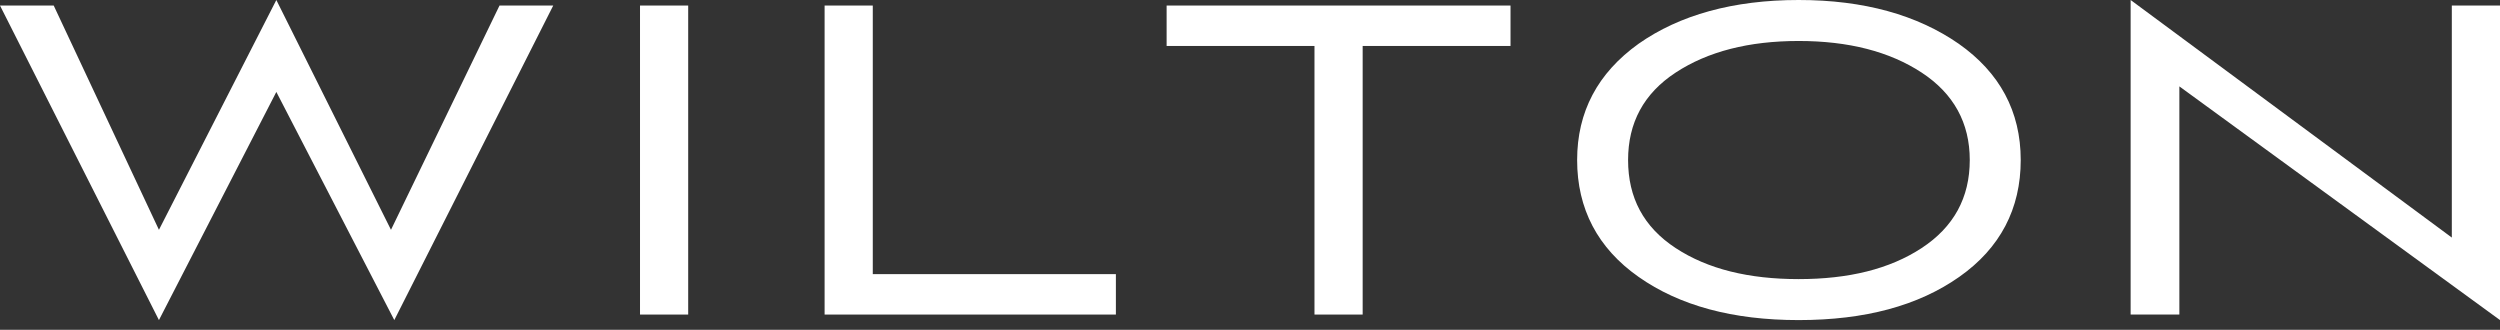
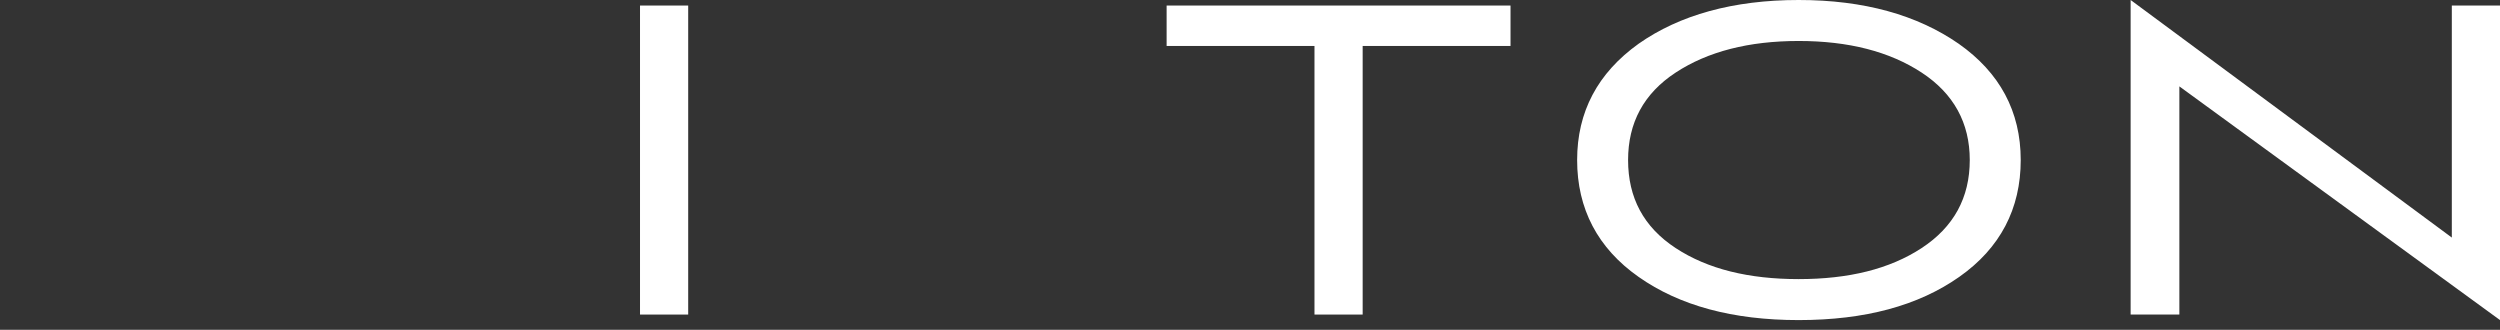
<svg xmlns="http://www.w3.org/2000/svg" width="235" height="31" viewBox="0 0 235 31" fill="none">
  <rect x="0" y="0" width="235" height="31" fill="#333333" stroke="none" />
-   <path d="M37.064 30.088L52.004 0.521H46.954L36.752 21.603L25.976 0L14.94 21.603L5.049 0.521H0L14.94 30.088L25.976 8.641L37.064 30.088Z" fill="white" />
  <path d="M64.69 29.568V0.521H60.161V29.568H64.69Z" fill="white" />
-   <path d="M104.893 29.568V25.768H82.041V0.521H77.512V29.568H104.893Z" fill="white" />
  <path d="M128.09 29.568V4.321H141.989V0.521H109.662V4.321H123.561V29.568H128.09Z" fill="white" />
  <path d="M189.948 15.044C189.948 10.463 187.969 6.819 184.117 4.112C180.213 1.406 175.216 0 169.073 0C162.931 0 157.881 1.406 154.029 4.112C150.177 6.871 148.251 10.515 148.251 15.044C148.251 19.625 150.177 23.321 154.029 26.028C157.881 28.735 162.879 30.088 169.073 30.088C175.32 30.088 180.317 28.735 184.169 26.028C188.022 23.321 189.948 19.625 189.948 15.044ZM185.158 15.044C185.158 18.584 183.649 21.343 180.63 23.321C177.61 25.299 173.758 26.236 169.073 26.236C164.388 26.236 160.536 25.299 157.517 23.321C154.498 21.343 153.04 18.584 153.04 15.044C153.04 11.556 154.498 8.797 157.517 6.819C160.536 4.841 164.388 3.852 169.073 3.852C173.758 3.852 177.61 4.841 180.63 6.819C183.649 8.797 185.158 11.556 185.158 15.044Z" fill="white" />
  <path d="M235 30.088V0.521H230.471V22.332L200.279 0V29.568H204.86V8.121L235 30.088Z" fill="white" />
</svg>